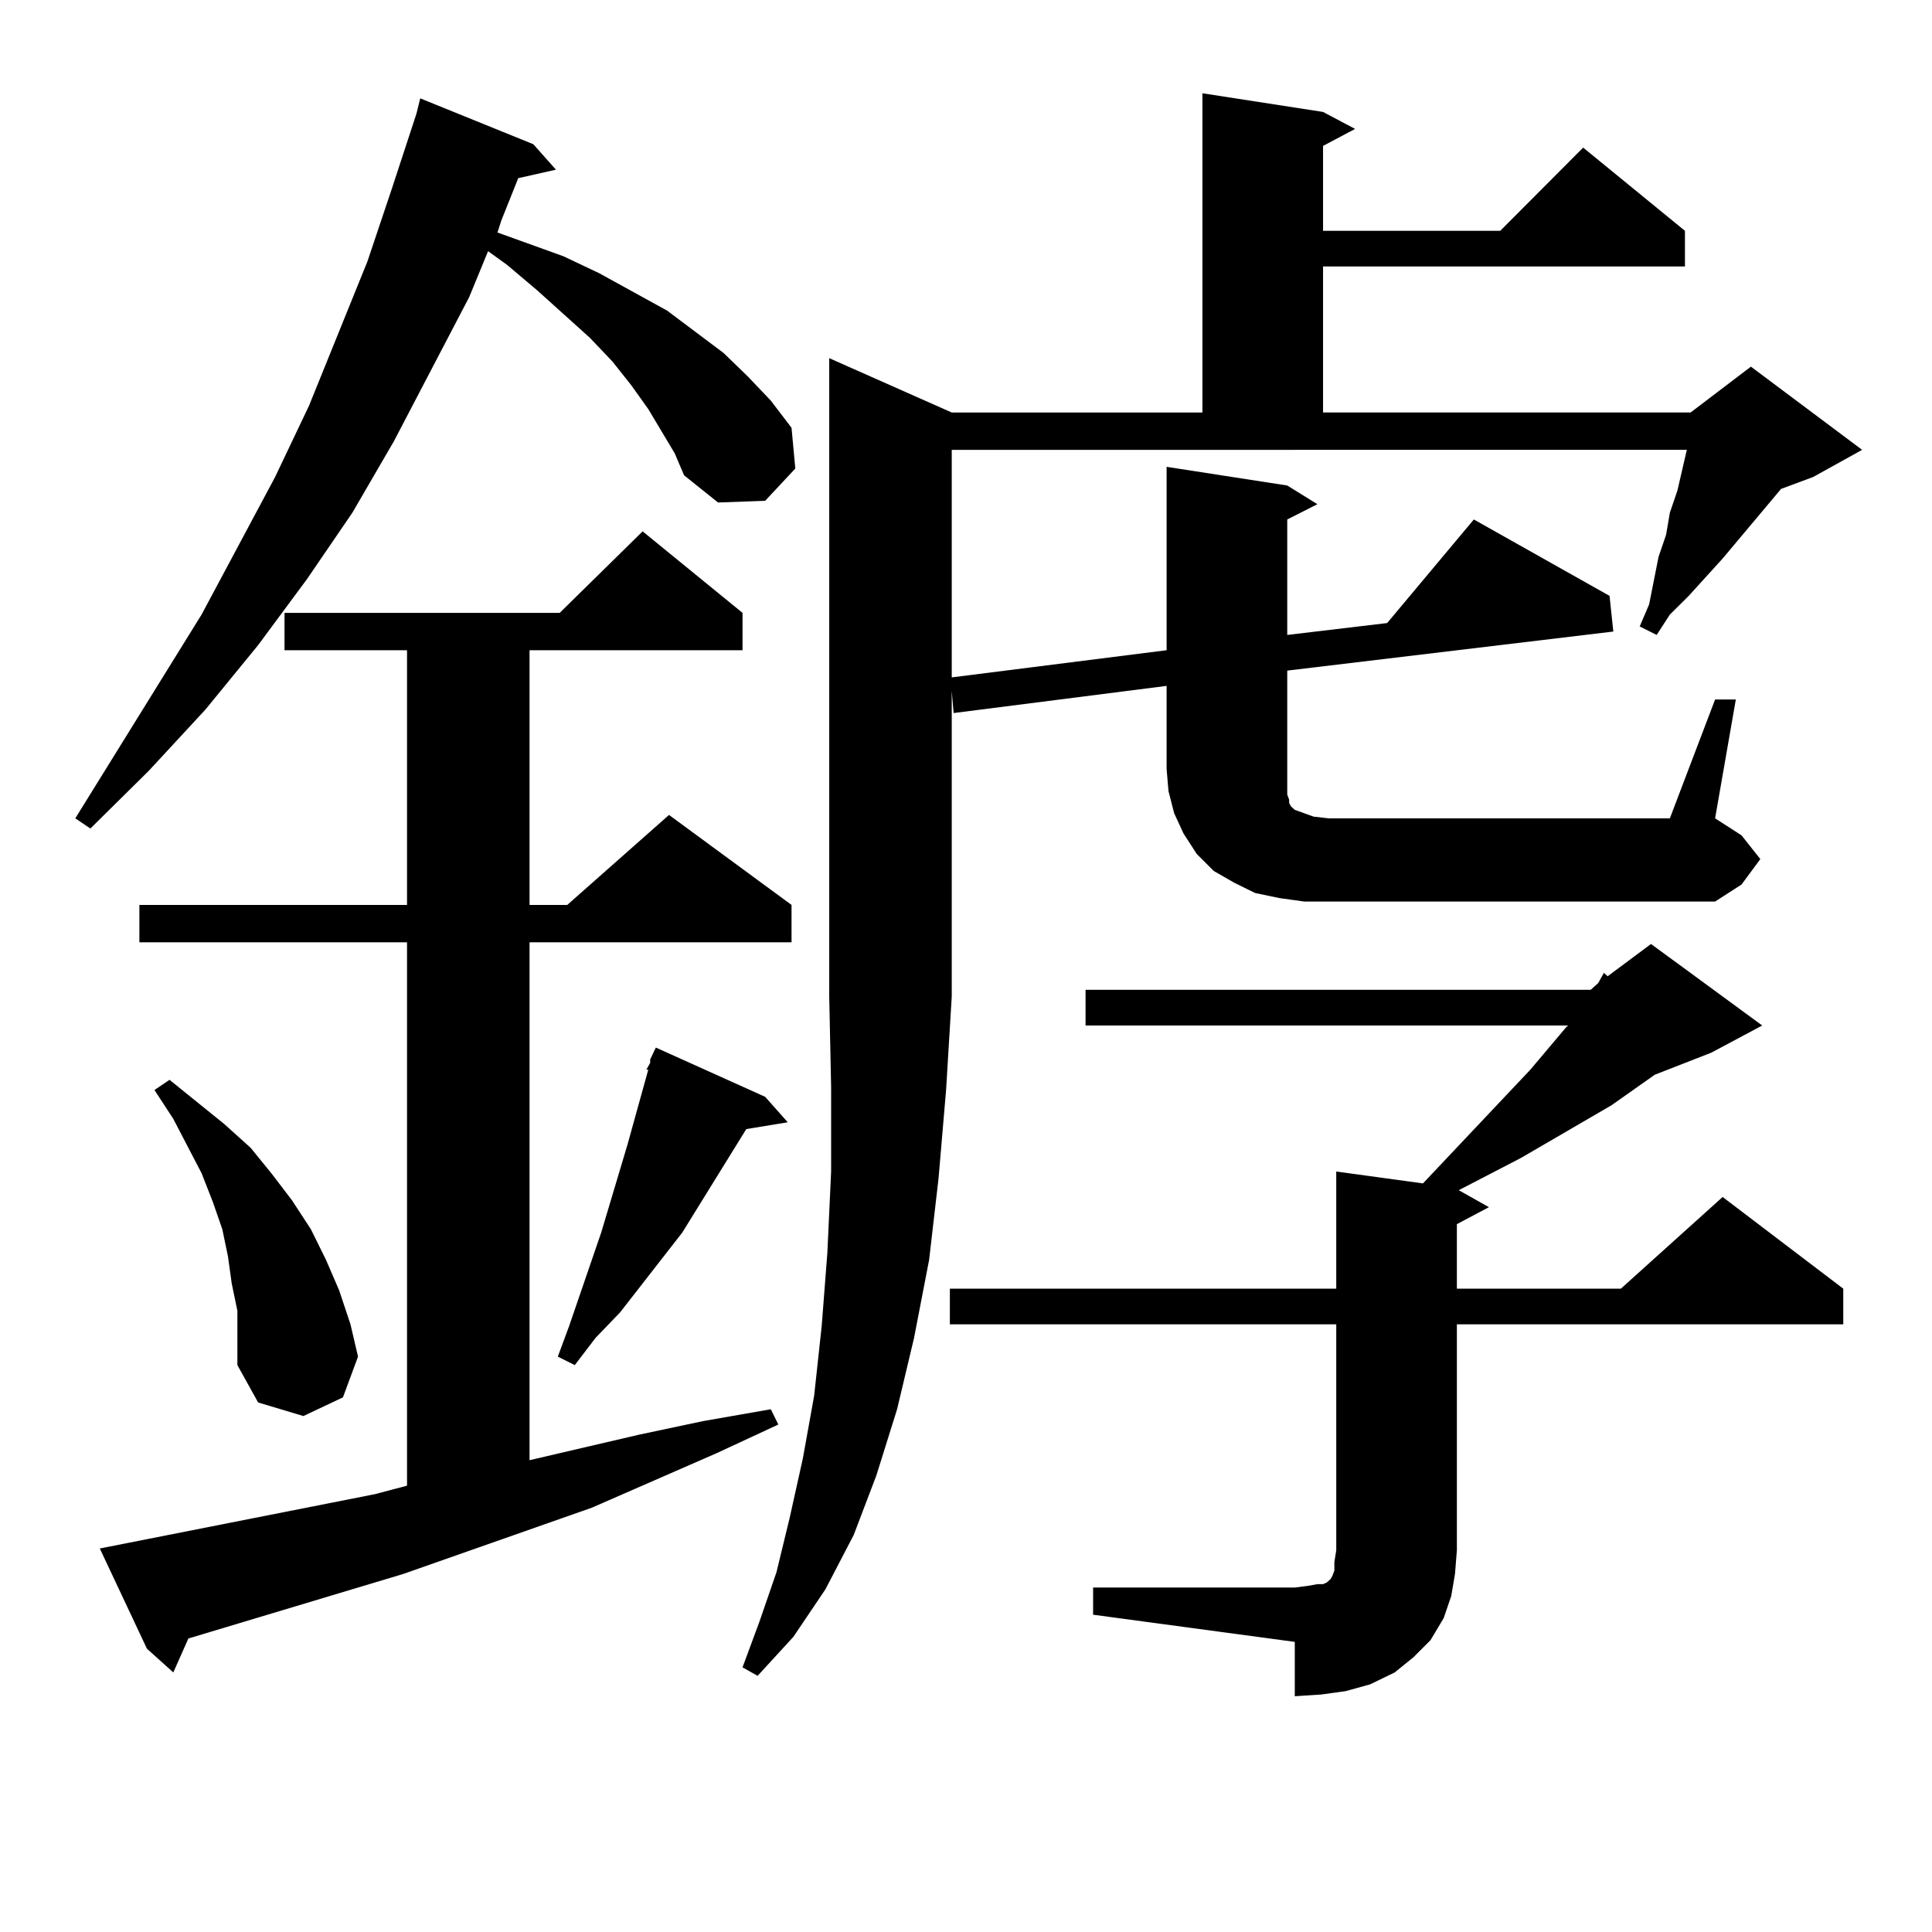
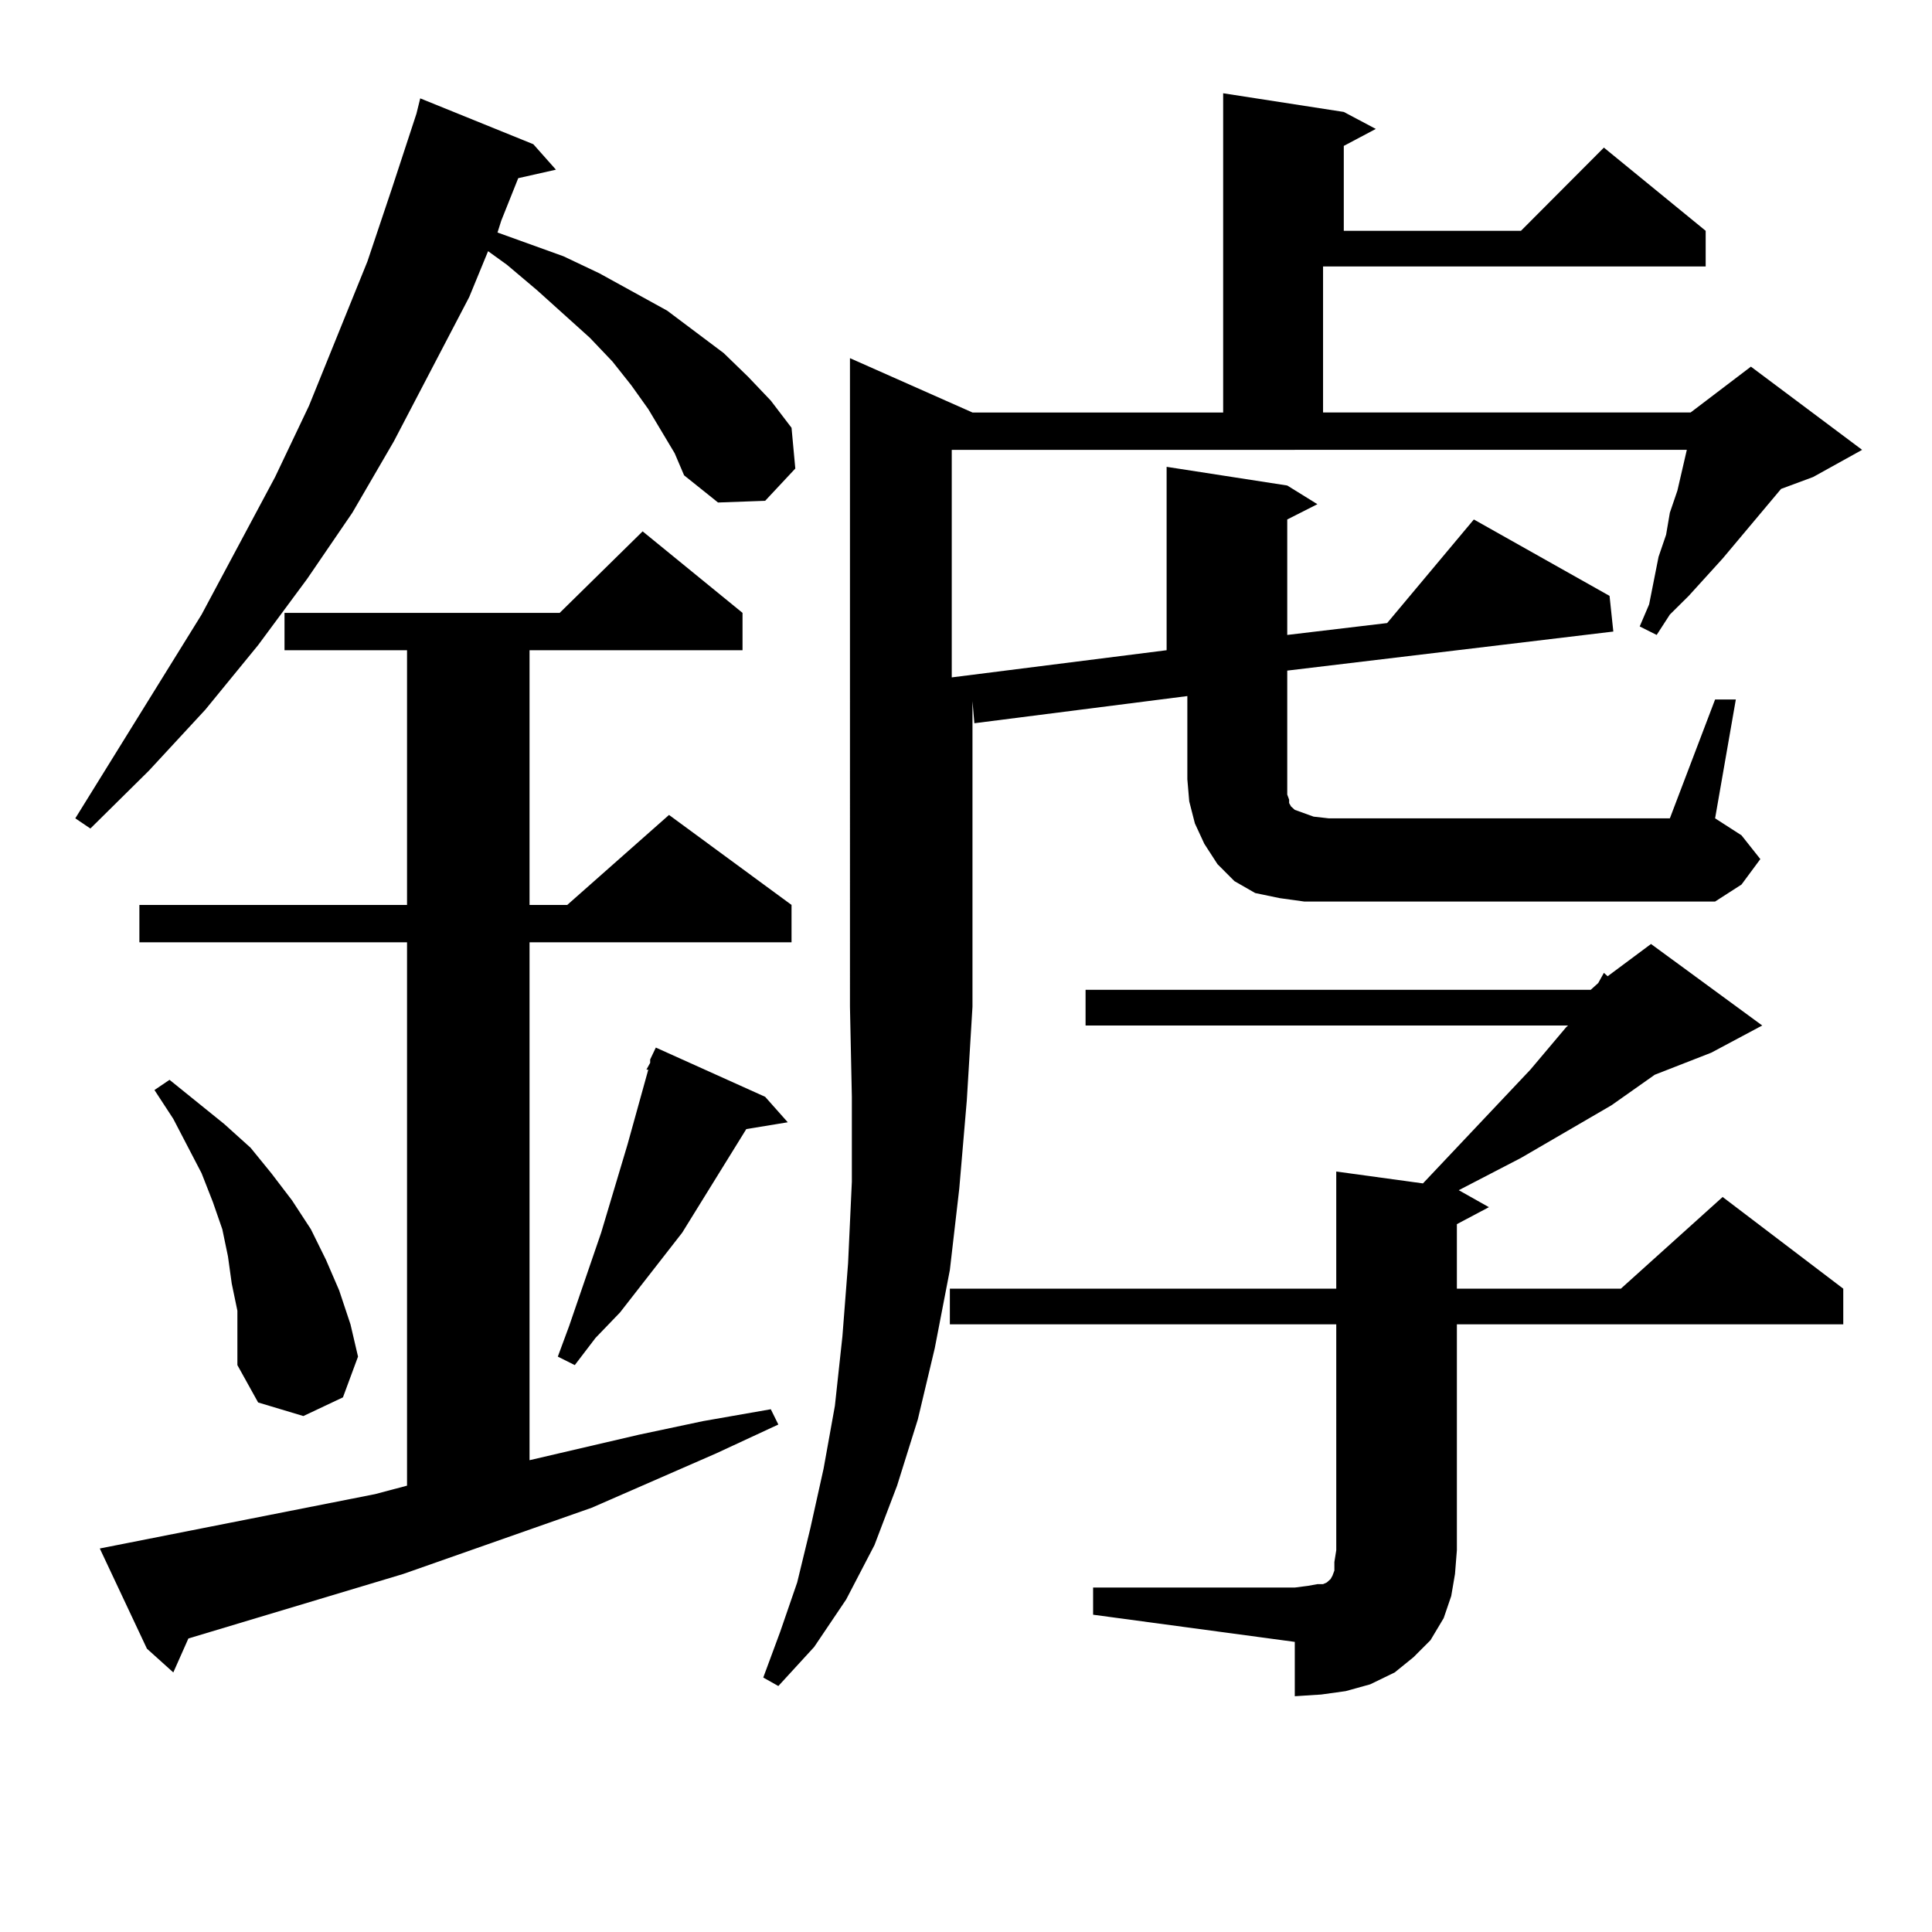
<svg xmlns="http://www.w3.org/2000/svg" version="1.1" id="图层_1" x="0px" y="0px" width="1000px" height="1000px" viewBox="0 0 1000 1000" enable-background="new 0 0 1000 1000" xml:space="preserve">
-   <path d="M342.382,223.176l-6.829-11.426l-8.78-12.305l-9.756-12.305l-11.707-12.305l-27.316-24.609l-15.609-13.184l-9.756-7.031  l-9.756,23.73l-39.023,74.707l-21.463,36.914l-23.414,34.277l-25.365,34.277l-27.316,33.398l-29.268,31.641L46.779,428.84  l-7.805-5.273l65.364-105.469l38.048-71.191l17.561-36.914l30.243-74.707l12.683-37.793l12.683-38.672l1.951-7.91l58.535,23.73  l11.707,13.184l-19.512,4.395l-8.78,21.973l-1.951,6.152l34.146,12.305l18.536,8.789l17.561,9.668l17.561,9.668l29.268,21.973  l12.683,12.305l11.707,12.305l10.731,14.063l1.951,21.094l-15.609,16.699l-24.39,0.879l-17.561-14.063l-4.878-11.426  L342.382,223.176z M194.093,773.371l16.585-4.395v-281.25H72.145v-19.336h138.533V336.555h-63.413v-19.336H289.7l42.926-42.188  l51.706,42.188v19.336H274.091v131.836h19.512l52.682-46.582l63.413,46.582v19.336H274.091v268.066l56.584-13.184l33.17-7.031  l35.121-6.152l3.902,7.91l-32.194,14.941l-64.389,28.125l-97.559,34.277l-99.51,29.883l-11.707,3.516l-7.805,17.578l-13.658-12.305  l-24.39-51.855L194.093,773.371z M122.875,678.449l-2.927-14.063l-1.951-14.063l-2.927-14.063l-4.878-14.063l-5.854-14.941  l-14.634-28.125l-9.756-14.941l7.805-5.273l28.292,22.852l13.658,12.305l10.731,13.184l10.731,14.063l9.756,14.941l7.805,15.82  l6.829,15.82l5.854,17.578l3.902,16.699l-7.805,21.094l-20.487,9.668l-23.414-7.031l-10.731-19.336v-14.063V678.449z   M396.039,567.707l11.707,13.184l-21.463,3.516l-33.17,53.613l-32.194,41.309l-12.683,13.184l-10.731,14.063l-8.78-4.395  l5.854-15.82l16.585-48.34l13.658-45.703l3.902-14.063l6.829-24.609h-0.976l1.951-3.516v-1.758l2.927-6.152L396.039,567.707z   M887.734,362.043h10.731l-10.731,61.523l13.658,8.789l9.756,12.305l-9.756,13.184l-13.658,8.789H675.057l-12.683-1.758  l-12.683-2.637l-10.731-5.273l-10.731-6.152l-8.78-8.789l-6.829-10.547l-4.878-10.547l-2.927-11.426l-0.976-11.426v-43.066  l-110.241,14.063l-0.976-11.426v158.203l-2.927,48.34l-3.902,45.703l-4.878,42.188l-7.805,40.43l-8.78,36.914l-10.731,34.277  l-11.707,30.762l-14.634,28.125l-16.585,24.609l-18.536,20.215l-7.805-4.395l8.78-23.73l8.78-25.488l6.829-28.125l6.829-30.762  l5.854-32.52l3.902-36.035l2.927-37.793l1.951-42.188v-43.945l-0.976-46.582V185.383l63.413,28.125h129.753V48.273l62.438,9.668  l16.585,8.789l-16.585,8.789v43.945h91.705l42.926-43.066l52.682,43.066v18.457H684.813v75.586h190.239l31.219-23.73l57.56,43.066  l-25.365,14.063l-16.585,6.152l-30.243,36.035l-17.561,19.336l-9.756,9.668l-6.829,10.547l-8.78-4.395l4.878-11.426l4.878-24.609  l3.902-11.426l1.951-11.426l3.902-11.426l4.878-21.094H492.622v117.773l111.217-14.063v-94.922l62.438,9.668l15.609,9.668  l-15.609,7.91v59.766l51.706-6.152l44.877-53.613l70.242,39.551l1.951,18.457l-168.776,20.215v50.977v5.273v5.273v2.637l0.976,2.637  v1.758l0.976,1.758l1.951,1.758l4.878,1.758l4.878,1.758l7.805,0.879H864.32L887.734,362.043z M565.791,821.711h104.388l6.829-0.879  l4.878-0.879h2.927l1.951-0.879l0.976-0.879l0.976-0.879l0.976-1.758l0.976-2.637v-4.395l0.976-6.152V685.48H491.646v-18.457  h199.995v-60.645l44.877,6.152l55.608-58.887l18.536-21.973l0.976-0.879h-249.75v-18.457h261.457l3.902-3.516l2.927-5.273  l1.951,1.758l22.438-16.699l57.56,42.188l-26.341,14.063l-29.268,11.426l-22.438,15.82l-46.828,27.246l-32.194,16.699l15.609,8.789  l-16.585,8.789v33.398h84.876l52.682-47.461l62.438,47.461v18.457H754.079v116.895l-0.976,12.305l-1.951,11.426l-3.902,11.426  l-6.829,11.426l-8.78,8.789l-9.756,7.91l-12.683,6.152l-12.683,3.516l-12.683,1.758l-13.658,0.879v-28.125l-104.388-14.063V821.711z  " />
+   <path d="M342.382,223.176l-6.829-11.426l-8.78-12.305l-9.756-12.305l-11.707-12.305l-27.316-24.609l-15.609-13.184l-9.756-7.031  l-9.756,23.73l-39.023,74.707l-21.463,36.914l-23.414,34.277l-25.365,34.277l-27.316,33.398l-29.268,31.641L46.779,428.84  l-7.805-5.273l65.364-105.469l38.048-71.191l17.561-36.914l30.243-74.707l12.683-37.793l12.683-38.672l1.951-7.91l58.535,23.73  l11.707,13.184l-19.512,4.395l-8.78,21.973l-1.951,6.152l34.146,12.305l18.536,8.789l17.561,9.668l17.561,9.668l29.268,21.973  l12.683,12.305l11.707,12.305l10.731,14.063l1.951,21.094l-15.609,16.699l-24.39,0.879l-17.561-14.063l-4.878-11.426  L342.382,223.176z M194.093,773.371l16.585-4.395v-281.25H72.145v-19.336h138.533V336.555h-63.413v-19.336H289.7l42.926-42.188  l51.706,42.188v19.336H274.091v131.836h19.512l52.682-46.582l63.413,46.582v19.336H274.091v268.066l56.584-13.184l33.17-7.031  l35.121-6.152l3.902,7.91l-32.194,14.941l-64.389,28.125l-97.559,34.277l-99.51,29.883l-11.707,3.516l-7.805,17.578l-13.658-12.305  l-24.39-51.855L194.093,773.371z M122.875,678.449l-2.927-14.063l-1.951-14.063l-2.927-14.063l-4.878-14.063l-5.854-14.941  l-14.634-28.125l-9.756-14.941l7.805-5.273l28.292,22.852l13.658,12.305l10.731,13.184l10.731,14.063l9.756,14.941l7.805,15.82  l6.829,15.82l5.854,17.578l3.902,16.699l-7.805,21.094l-20.487,9.668l-23.414-7.031l-10.731-19.336v-14.063V678.449z   M396.039,567.707l11.707,13.184l-21.463,3.516l-33.17,53.613l-32.194,41.309l-12.683,13.184l-10.731,14.063l-8.78-4.395  l5.854-15.82l16.585-48.34l13.658-45.703l3.902-14.063l6.829-24.609h-0.976l1.951-3.516v-1.758l2.927-6.152L396.039,567.707z   M887.734,362.043h10.731l-10.731,61.523l13.658,8.789l9.756,12.305l-9.756,13.184l-13.658,8.789H675.057l-12.683-1.758  l-12.683-2.637l-10.731-6.152l-8.78-8.789l-6.829-10.547l-4.878-10.547l-2.927-11.426l-0.976-11.426v-43.066  l-110.241,14.063l-0.976-11.426v158.203l-2.927,48.34l-3.902,45.703l-4.878,42.188l-7.805,40.43l-8.78,36.914l-10.731,34.277  l-11.707,30.762l-14.634,28.125l-16.585,24.609l-18.536,20.215l-7.805-4.395l8.78-23.73l8.78-25.488l6.829-28.125l6.829-30.762  l5.854-32.52l3.902-36.035l2.927-37.793l1.951-42.188v-43.945l-0.976-46.582V185.383l63.413,28.125h129.753V48.273l62.438,9.668  l16.585,8.789l-16.585,8.789v43.945h91.705l42.926-43.066l52.682,43.066v18.457H684.813v75.586h190.239l31.219-23.73l57.56,43.066  l-25.365,14.063l-16.585,6.152l-30.243,36.035l-17.561,19.336l-9.756,9.668l-6.829,10.547l-8.78-4.395l4.878-11.426l4.878-24.609  l3.902-11.426l1.951-11.426l3.902-11.426l4.878-21.094H492.622v117.773l111.217-14.063v-94.922l62.438,9.668l15.609,9.668  l-15.609,7.91v59.766l51.706-6.152l44.877-53.613l70.242,39.551l1.951,18.457l-168.776,20.215v50.977v5.273v5.273v2.637l0.976,2.637  v1.758l0.976,1.758l1.951,1.758l4.878,1.758l4.878,1.758l7.805,0.879H864.32L887.734,362.043z M565.791,821.711h104.388l6.829-0.879  l4.878-0.879h2.927l1.951-0.879l0.976-0.879l0.976-0.879l0.976-1.758l0.976-2.637v-4.395l0.976-6.152V685.48H491.646v-18.457  h199.995v-60.645l44.877,6.152l55.608-58.887l18.536-21.973l0.976-0.879h-249.75v-18.457h261.457l3.902-3.516l2.927-5.273  l1.951,1.758l22.438-16.699l57.56,42.188l-26.341,14.063l-29.268,11.426l-22.438,15.82l-46.828,27.246l-32.194,16.699l15.609,8.789  l-16.585,8.789v33.398h84.876l52.682-47.461l62.438,47.461v18.457H754.079v116.895l-0.976,12.305l-1.951,11.426l-3.902,11.426  l-6.829,11.426l-8.78,8.789l-9.756,7.91l-12.683,6.152l-12.683,3.516l-12.683,1.758l-13.658,0.879v-28.125l-104.388-14.063V821.711z  " />
</svg>